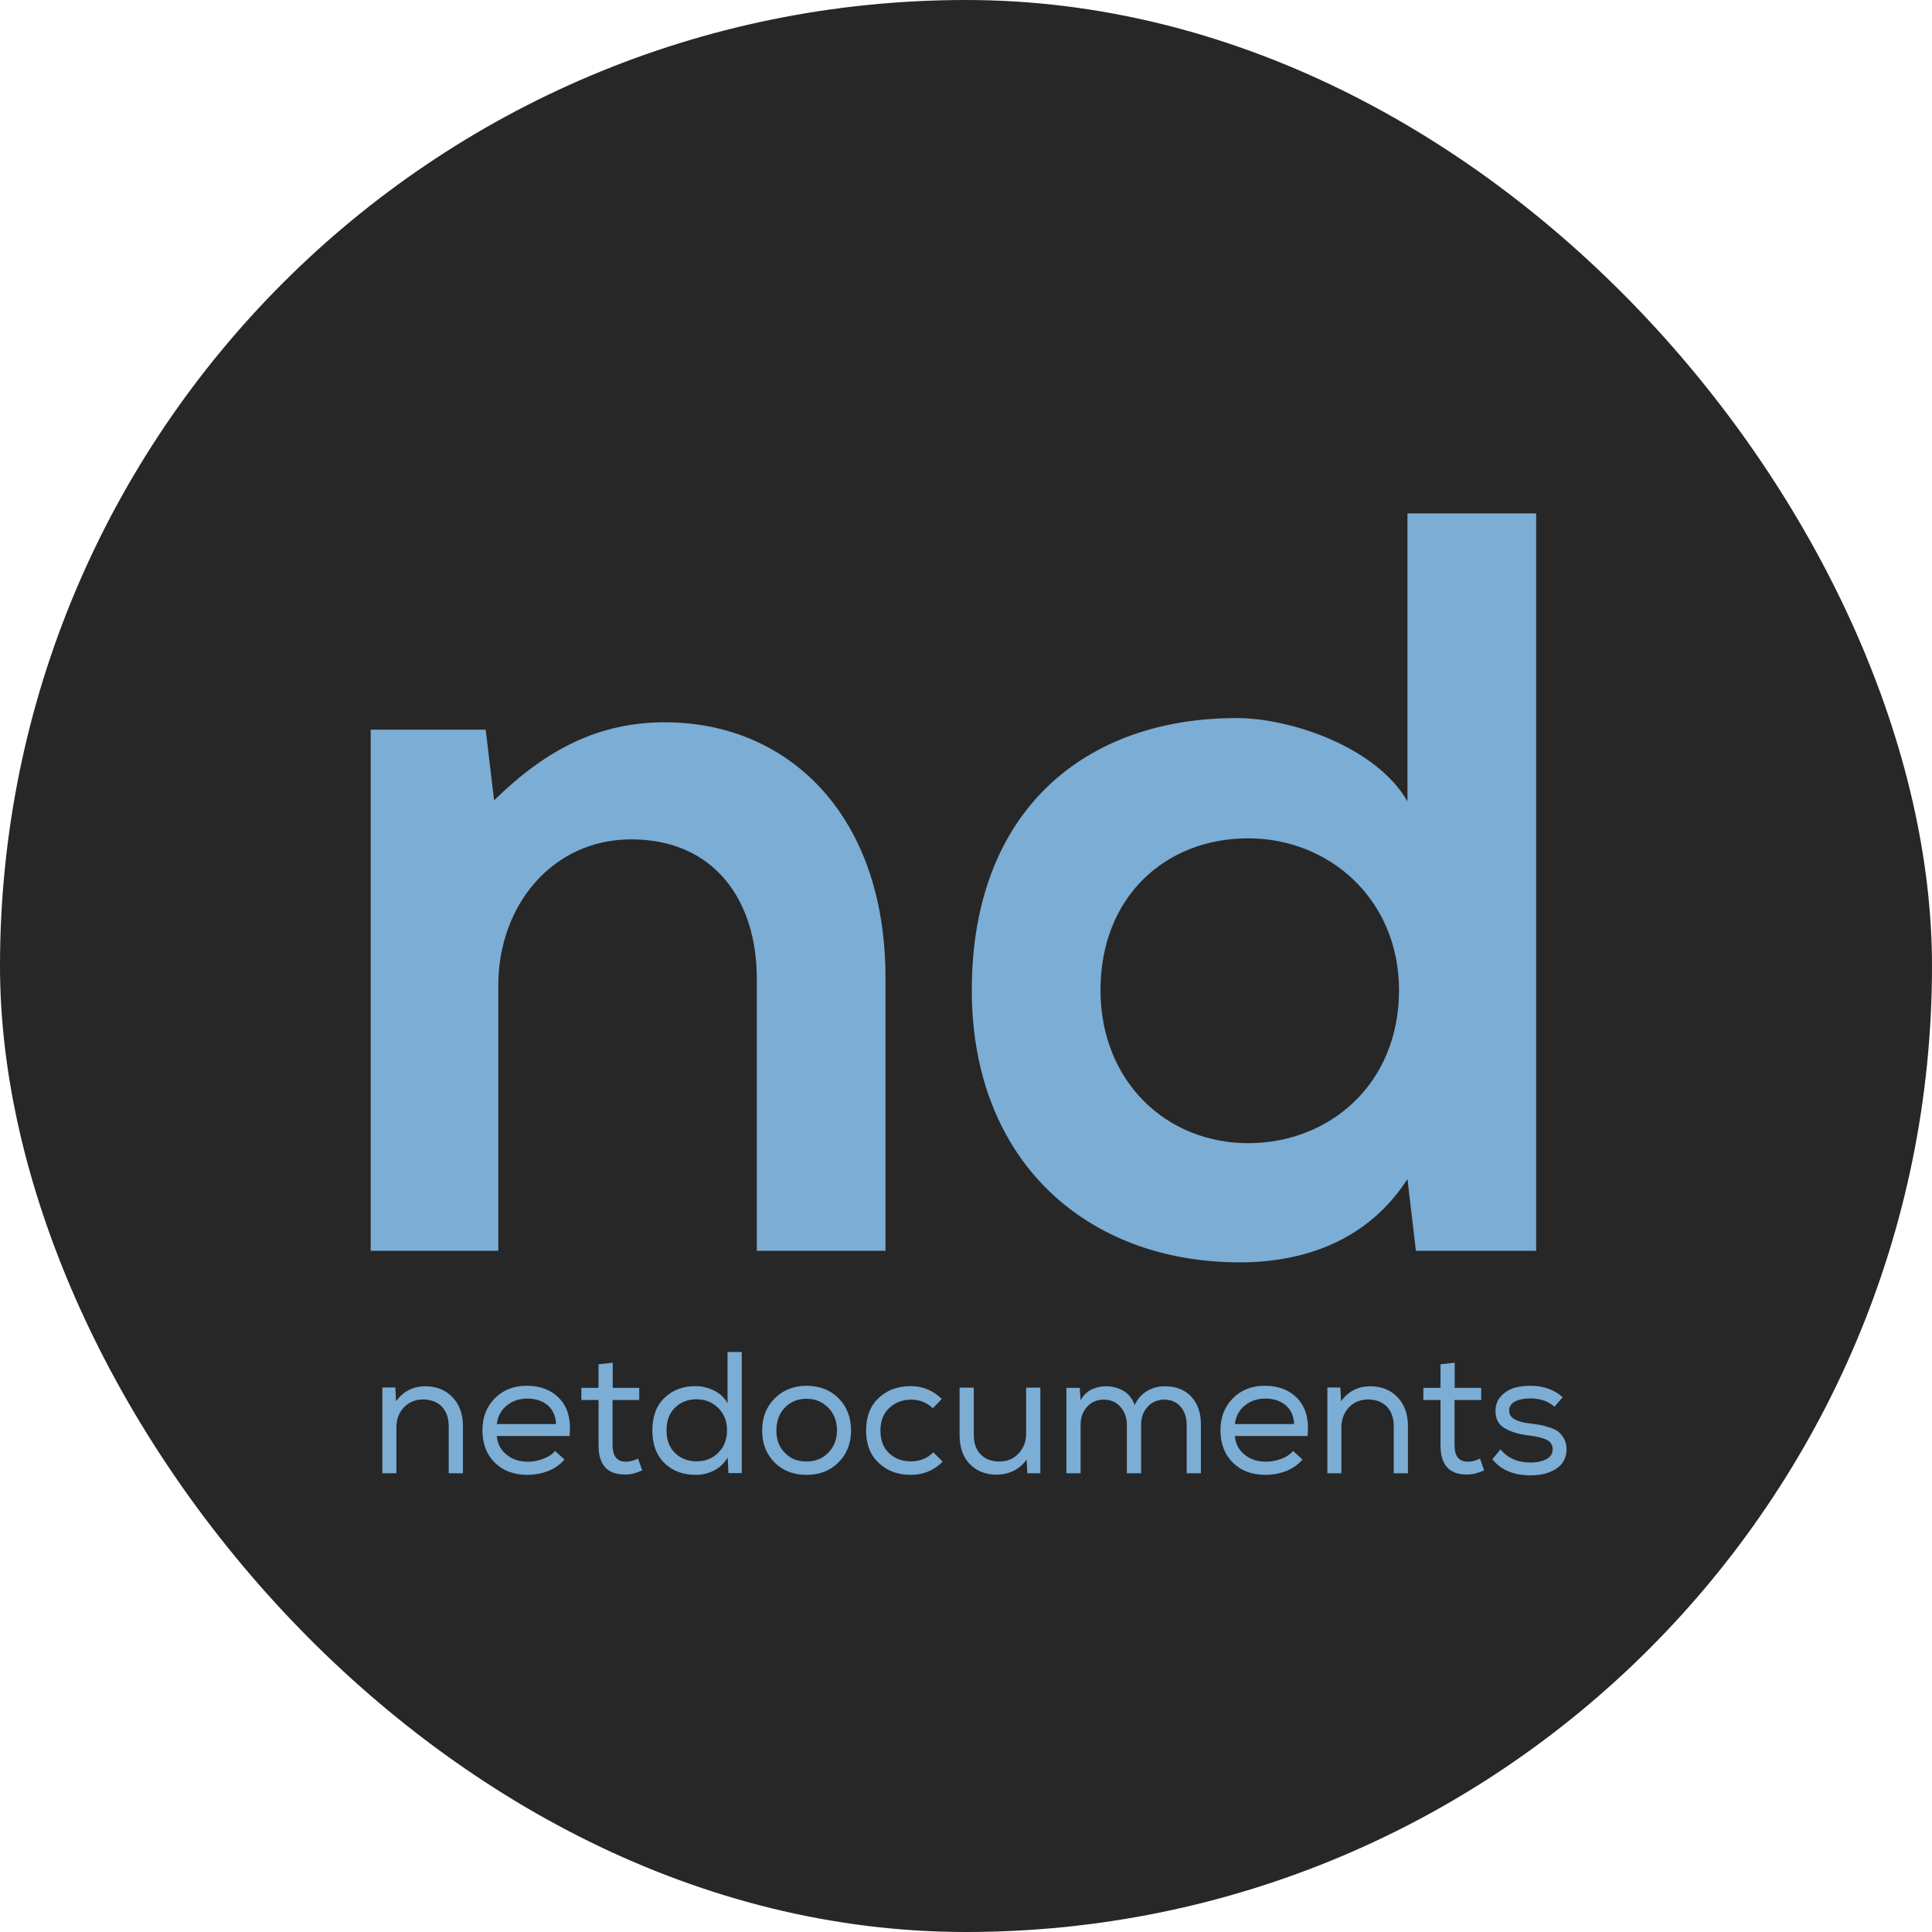
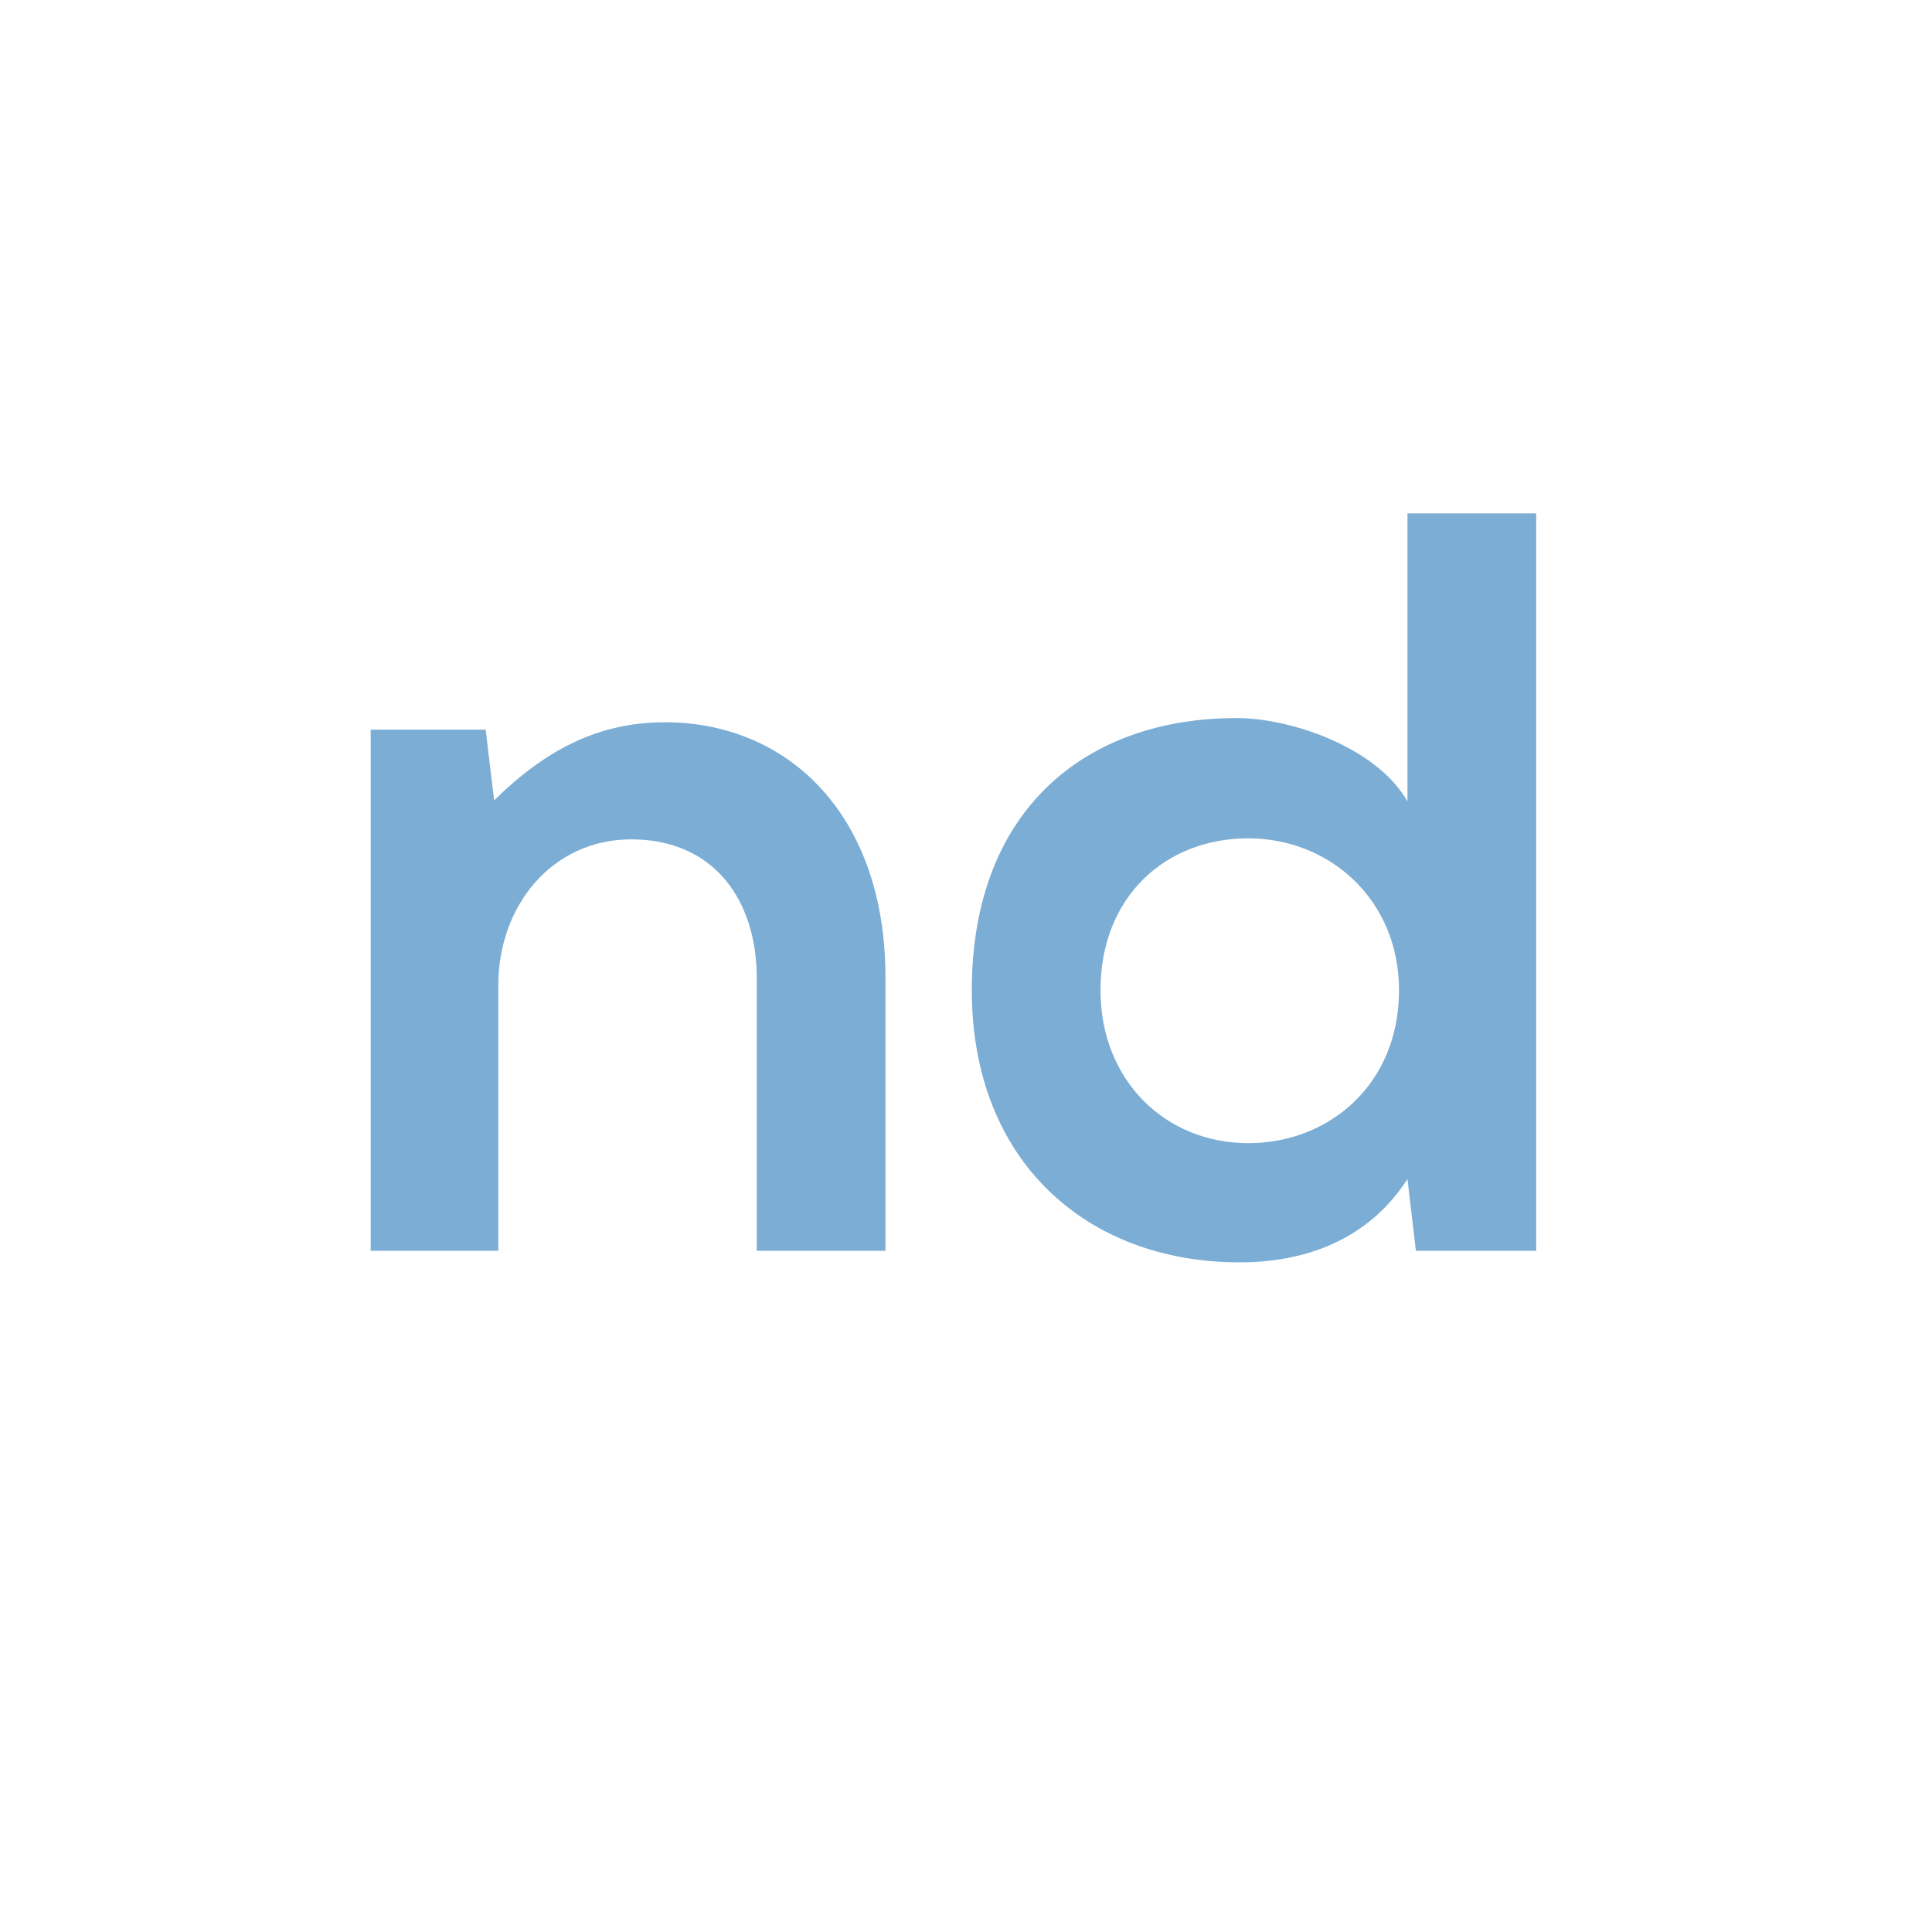
<svg xmlns="http://www.w3.org/2000/svg" width="60" height="60" viewBox="0 0 60 60" fill="none">
-   <rect width="60" height="60" rx="30" fill="#272727" />
  <path d="M27.499 38.844H23.503V30.392C23.503 27.935 22.159 26.067 19.604 26.067C17.147 26.067 15.476 28.131 15.476 30.588V38.844H11.512V22.66H15.083L15.345 24.855C16.983 23.25 18.621 22.431 20.652 22.431C24.453 22.431 27.499 25.281 27.499 30.359V38.844ZM38.764 26.035C36.208 26.035 34.177 27.836 34.177 30.752C34.177 33.569 36.208 35.502 38.764 35.502C41.286 35.502 43.448 33.668 43.448 30.752C43.448 27.935 41.286 26.035 38.764 26.035ZM43.71 15.944H47.707V38.844H43.972L43.71 36.616C42.465 38.549 40.467 39.204 38.502 39.204C33.751 39.204 30.18 36.059 30.18 30.752C30.18 25.183 33.686 22.3 38.403 22.3C40.107 22.3 42.76 23.217 43.71 24.888V15.944Z" fill="#7BADD5" />
-   <path d="M11.874 43.095V43.09H12.278L12.299 43.515C12.525 43.209 12.827 43.052 13.209 43.052C13.553 43.052 13.833 43.165 14.048 43.386C14.264 43.607 14.377 43.908 14.377 44.285V45.754H13.935V44.29C13.935 44.032 13.86 43.833 13.72 43.682C13.575 43.537 13.376 43.461 13.128 43.461C12.886 43.467 12.687 43.553 12.536 43.714C12.385 43.881 12.31 44.086 12.31 44.328V45.754H11.874V43.095ZM17.533 45.329H17.527C17.398 45.485 17.226 45.603 17.021 45.684C16.811 45.765 16.596 45.803 16.381 45.803C15.961 45.803 15.627 45.679 15.369 45.426C15.111 45.173 14.982 44.834 14.982 44.414C14.982 44.016 15.111 43.682 15.369 43.424C15.627 43.165 15.956 43.036 16.359 43.036C16.79 43.036 17.129 43.171 17.382 43.44C17.635 43.709 17.737 44.091 17.689 44.597H15.428C15.45 44.839 15.552 45.033 15.735 45.178C15.913 45.324 16.133 45.394 16.392 45.394C16.548 45.394 16.704 45.367 16.865 45.307C17.027 45.248 17.151 45.167 17.237 45.06L17.533 45.329ZM17.269 44.226V44.231C17.258 43.978 17.172 43.784 17.011 43.644C16.849 43.505 16.634 43.434 16.37 43.434C16.128 43.434 15.918 43.505 15.746 43.644C15.568 43.784 15.46 43.978 15.428 44.226H17.269ZM19.029 42.32V43.101H19.852V43.478H19.024V44.882C19.024 45.227 19.163 45.394 19.443 45.394C19.562 45.394 19.686 45.361 19.815 45.297L19.944 45.663C19.761 45.749 19.589 45.792 19.427 45.792C18.867 45.803 18.588 45.501 18.588 44.882V43.478H18.055V43.101H18.588V42.369L19.029 42.32ZM23.03 41.987L23.036 41.981V45.749H22.621L22.6 45.264C22.492 45.442 22.352 45.577 22.174 45.668C21.997 45.76 21.809 45.803 21.604 45.803C21.211 45.803 20.888 45.684 20.635 45.437C20.382 45.189 20.259 44.855 20.259 44.425C20.259 43.994 20.382 43.655 20.635 43.413C20.883 43.171 21.206 43.047 21.599 43.047C21.798 43.047 21.992 43.095 22.18 43.187C22.363 43.278 22.503 43.408 22.594 43.58V41.987H23.03ZM21.631 43.456H21.636C21.367 43.456 21.141 43.542 20.964 43.714C20.786 43.887 20.7 44.118 20.7 44.419C20.7 44.721 20.786 44.952 20.964 45.124C21.141 45.297 21.367 45.383 21.636 45.383C21.905 45.383 22.126 45.297 22.309 45.114C22.487 44.936 22.578 44.705 22.578 44.414C22.578 44.134 22.487 43.908 22.304 43.725C22.121 43.547 21.9 43.456 21.631 43.456ZM23.669 44.43C23.669 44.021 23.799 43.688 24.057 43.429C24.315 43.171 24.649 43.036 25.047 43.036C25.451 43.036 25.785 43.165 26.043 43.424C26.301 43.682 26.43 44.021 26.43 44.43C26.43 44.834 26.296 45.162 26.037 45.42C25.779 45.679 25.445 45.803 25.047 45.803C24.649 45.803 24.315 45.679 24.057 45.42C23.799 45.162 23.669 44.834 23.669 44.43ZM25.994 44.43C25.994 44.14 25.903 43.903 25.725 43.72C25.542 43.537 25.322 43.44 25.052 43.44C24.778 43.44 24.552 43.531 24.374 43.714C24.197 43.897 24.111 44.14 24.111 44.43C24.111 44.71 24.197 44.941 24.374 45.119C24.547 45.302 24.773 45.388 25.047 45.388C25.316 45.388 25.542 45.302 25.72 45.119C25.898 44.941 25.989 44.71 25.994 44.43ZM29.281 45.399L29.275 45.394C29.001 45.668 28.673 45.803 28.285 45.803C27.887 45.803 27.559 45.684 27.295 45.437C27.026 45.189 26.897 44.855 26.897 44.425C26.897 43.994 27.026 43.661 27.29 43.413C27.548 43.171 27.881 43.047 28.285 43.047C28.657 43.047 28.979 43.182 29.248 43.445L28.969 43.736C28.786 43.558 28.56 43.467 28.296 43.467C28.021 43.467 27.795 43.558 27.612 43.73C27.429 43.903 27.343 44.134 27.343 44.425C27.343 44.726 27.429 44.958 27.612 45.13C27.795 45.302 28.021 45.383 28.291 45.383C28.57 45.383 28.802 45.291 28.985 45.103L29.281 45.399ZM31.9 45.754H31.905L31.884 45.329C31.658 45.636 31.346 45.792 30.958 45.797C30.613 45.797 30.334 45.69 30.118 45.469C29.903 45.248 29.801 44.947 29.801 44.565V43.095H30.242V44.559C30.242 44.818 30.312 45.022 30.457 45.167C30.597 45.318 30.797 45.388 31.049 45.388C31.286 45.388 31.485 45.302 31.636 45.135C31.787 44.974 31.867 44.769 31.867 44.522V43.095H32.309V45.754H31.9ZM33.118 43.095L33.124 43.101H33.533L33.559 43.488C33.635 43.343 33.742 43.235 33.882 43.16C34.022 43.09 34.178 43.052 34.345 43.052C34.544 43.052 34.727 43.101 34.889 43.192C35.05 43.289 35.163 43.434 35.239 43.634C35.33 43.44 35.459 43.295 35.626 43.198C35.788 43.101 35.971 43.052 36.175 43.052C36.52 43.052 36.794 43.16 36.993 43.37C37.192 43.585 37.295 43.87 37.295 44.236V45.754H36.853V44.236C36.853 44.016 36.789 43.833 36.665 43.688C36.541 43.542 36.374 43.467 36.164 43.467C35.949 43.467 35.772 43.542 35.637 43.693C35.502 43.843 35.438 44.026 35.438 44.247V45.754H34.996V44.247C34.996 44.026 34.926 43.843 34.797 43.693C34.668 43.542 34.496 43.467 34.281 43.467C34.065 43.467 33.888 43.542 33.759 43.693C33.624 43.843 33.559 44.026 33.559 44.247V45.754H33.118V43.095ZM40.453 45.329H40.448C40.319 45.485 40.147 45.603 39.942 45.684C39.732 45.765 39.517 45.803 39.302 45.803C38.882 45.803 38.548 45.679 38.29 45.426C38.032 45.173 37.902 44.834 37.902 44.414C37.902 44.016 38.032 43.682 38.29 43.424C38.548 43.165 38.877 43.036 39.28 43.036C39.711 43.036 40.05 43.171 40.303 43.44C40.556 43.709 40.658 44.091 40.609 44.597H38.349C38.371 44.839 38.473 45.033 38.656 45.178C38.833 45.324 39.054 45.394 39.312 45.394C39.468 45.394 39.625 45.367 39.786 45.307C39.947 45.248 40.071 45.167 40.157 45.06L40.453 45.329ZM40.19 44.226V44.231C40.179 43.978 40.093 43.784 39.931 43.644C39.77 43.505 39.555 43.434 39.291 43.434C39.049 43.434 38.839 43.505 38.667 43.644C38.489 43.784 38.381 43.978 38.349 44.226H40.19ZM41.223 43.095V43.09H41.626L41.648 43.515C41.874 43.209 42.175 43.052 42.557 43.052C42.902 43.052 43.182 43.165 43.397 43.386C43.612 43.607 43.725 43.908 43.725 44.285V45.754H43.284V44.29C43.284 44.032 43.209 43.833 43.069 43.682C42.923 43.537 42.724 43.461 42.477 43.461C42.234 43.467 42.035 43.553 41.885 43.714C41.734 43.881 41.659 44.086 41.659 44.328V45.754H41.223V43.095ZM45.177 42.32V43.101H46V43.478H45.172V44.882C45.172 45.227 45.311 45.394 45.591 45.394C45.71 45.394 45.834 45.361 45.963 45.297L46.092 45.663C45.909 45.749 45.737 45.792 45.575 45.792C45.015 45.803 44.736 45.501 44.736 44.882V43.478H44.203V43.101H44.736V42.369L45.177 42.32ZM48.279 43.682L48.274 43.688C48.08 43.515 47.833 43.429 47.526 43.429C47.332 43.429 47.171 43.461 47.047 43.526C46.923 43.596 46.864 43.693 46.869 43.817C46.869 44.032 47.09 44.161 47.531 44.209C47.655 44.226 47.757 44.242 47.838 44.253C47.919 44.269 48.016 44.296 48.134 44.333C48.247 44.371 48.339 44.414 48.403 44.468C48.468 44.522 48.527 44.597 48.581 44.694C48.629 44.791 48.651 44.898 48.651 45.022C48.645 45.281 48.538 45.474 48.328 45.614C48.112 45.754 47.849 45.819 47.537 45.819C47.009 45.819 46.611 45.652 46.347 45.318L46.6 45.011C46.821 45.286 47.138 45.42 47.547 45.42C47.72 45.42 47.876 45.388 48.01 45.324C48.145 45.259 48.215 45.157 48.22 45.006C48.22 44.877 48.161 44.78 48.037 44.715C47.913 44.656 47.736 44.613 47.504 44.581C47.354 44.565 47.224 44.543 47.117 44.511C47.009 44.484 46.896 44.441 46.789 44.387C46.676 44.333 46.589 44.263 46.53 44.166C46.471 44.07 46.444 43.957 46.444 43.817C46.444 43.639 46.498 43.488 46.611 43.364C46.719 43.246 46.853 43.16 47.009 43.106C47.165 43.058 47.337 43.036 47.52 43.036C47.93 43.036 48.269 43.155 48.532 43.392L48.279 43.682Z" fill="#7BADD5" />
</svg>